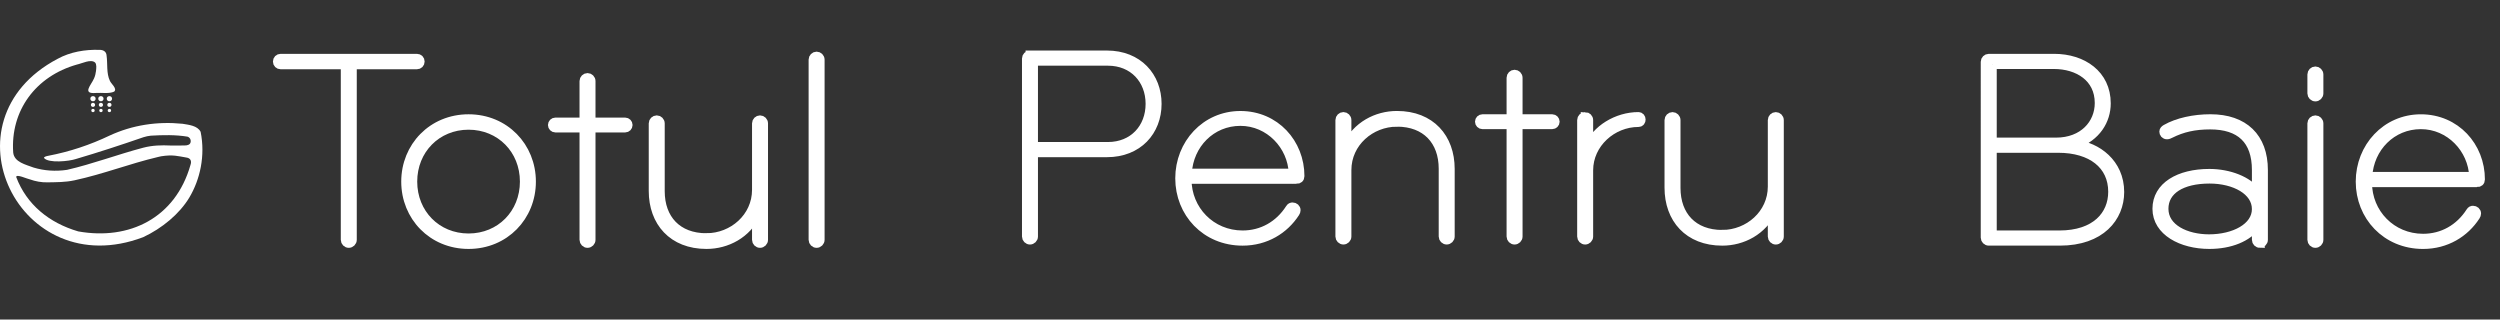
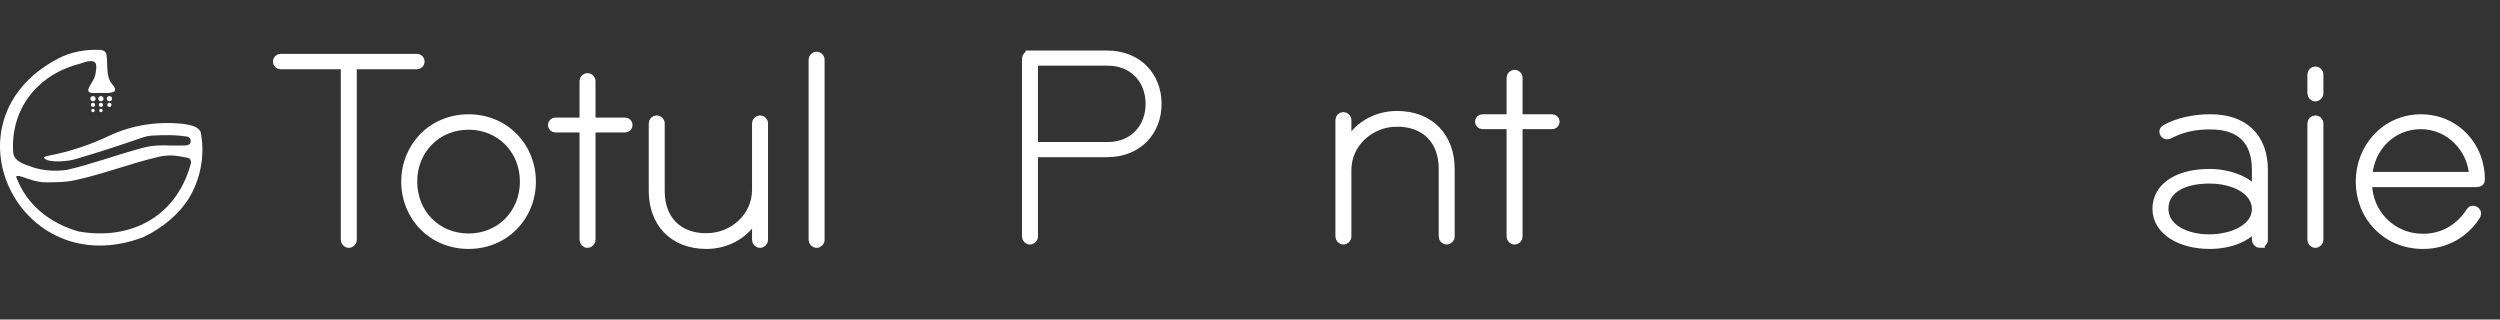
<svg xmlns="http://www.w3.org/2000/svg" id="Layer_1" data-name="Layer 1" viewBox="0 0 1414.43 180.78">
  <rect x="0" y="0" width="1414.43" height="180.78" fill="#333333" stroke="none" />
  <defs>
    <style>
      .cls-1 {
        fill-rule: evenodd;
      }

      .cls-1, .cls-2 {
        stroke-width: 0px;
      }

      .cls-1, .cls-2, .cls-3 {
        fill: #fff;
      }

      .cls-3 {
        stroke: #fff;
        stroke-miterlimit: 10;
        stroke-width: 5px;
      }
    </style>
  </defs>
  <path class="cls-1" d="M113.48,74.53c-1.8-3.45-6.6-3.9-10.18-4.5-14.27-1.45-28.4.71-41.24,6.65-11.08,5.3-22.63,9.14-34.68,11.45-.8.15-2.67.53-2.46,1.26,2.46,3.09,14.32,1.85,18.05.56,12.85-3.78,25.57-7.95,38.21-12.32,1.36-.43,2.75-.72,4.18-.87,6.84-.39,13.92-.56,20.67.55,1.37.4,2.09,1.76,1.82,3.08-.22,1.46-1.82,1.95-3.3,1.9-2.71,0-5.45.17-8.17.04-4.87-.23-10.02-.16-15.42,1.26-14.44,3.81-28.48,9.16-43.05,12.51-6.58.96-12.89.51-18.88-1.29-4.33-1.66-11.01-3.02-11.56-8.49-1.64-23.63,12.63-43.15,36.04-49.79,2.89-.6,7.83-3.26,10.26-1.18.99,1.02.74,3.16.53,4.92-.17,1.38-.49,2.74-1.06,4.01l-.08.17c-1.55,3.66-6.95,8.83,1.07,8.15,3.12-.25,7.57.58,10.37-.77,1.88-1.72-1.76-4.43-2.43-6.11-2.06-4.31-1.2-9.62-1.87-14.26-.09-2.22-1.81-3.29-4.05-3.25-8.07-.26-16.46,1.14-23.66,5.08-66.38,35.03-21.76,127.52,48.42,100.9,10.69-5,20.58-13.17,26.15-22.49,6.01-10.09,9.12-23.58,6.34-37.19ZM107.76,93.35c-8.52,30-34.62,42.75-63.5,37.57-16.53-4.84-29.22-15.23-35.08-30.73-.17-1.99,6.44,1.13,7.68,1.28,3.21,1.16,6.61,1.78,10,1.7,5.15-.11,10-.01,15.25-1.15,16.52-3.57,30.95-9.33,47.29-13.2l1.74-.4c6.81-1.06,9.53-.07,14.19.69,2.46.3,3.24,1.94,2.43,4.23Z" />
  <ellipse class="cls-2" cx="52.61" cy="55.84" rx="1.5" ry="1.45" />
  <ellipse class="cls-2" cx="57.09" cy="55.84" rx="1.5" ry="1.45" />
  <ellipse class="cls-2" cx="61.9" cy="55.84" rx="1.5" ry="1.45" />
  <ellipse class="cls-2" cx="52.61" cy="59.33" rx="1.19" ry="1.15" />
  <ellipse class="cls-2" cx="57.09" cy="59.33" rx="1.19" ry="1.15" />
  <ellipse class="cls-2" cx="61.9" cy="59.33" rx="1.19" ry="1.15" />
  <ellipse class="cls-2" cx="52.61" cy="62.52" rx=".96" ry=".93" />
  <ellipse class="cls-2" cx="57.12" cy="62.52" rx=".96" ry=".93" />
-   <ellipse class="cls-2" cx="61.9" cy="62.52" rx=".96" ry=".93" />
  <g>
    <path class="cls-3" d="M582.73,31.09h43.52c17.72,0,28.44,12.28,28.44,27.67s-10.72,27.67-28.44,27.67h-41.5v47.4c0,1.09-.93,2.02-2.02,2.02s-2.02-.93-2.02-2.02V33.12c0-1.09.93-2.02,2.02-2.02ZM584.75,34.67v48.18h42.12c14.3,0,23.78-10.41,23.78-24.09s-9.48-24.09-23.78-24.09h-42.12Z" />
-     <path class="cls-3" d="M733.49,101.5h-61.86c0,17.25,13.52,31.4,31.4,31.4,11.04,0,20.67-5.44,26.73-14.92.47-.78.93-.93,1.55-.93,1.09,0,2.02.78,2.02,1.87,0,.47-.16.93-.47,1.4-6.22,9.64-16.79,16.16-29.84,16.16-20.98,0-35.59-16.16-35.59-35.59s14.61-35.59,34.35-35.59,33.73,15.7,33.73,34.35c0,1.24-.78,1.87-2.02,1.87ZM701.79,68.71c-16.48,0-29.06,12.9-30,29.22h59.84c-.62-15.54-13.37-29.22-29.84-29.22Z" />
    <path class="cls-3" d="M790.37,69.17c-14.92,0-28.29,11.5-28.29,27.04v37.61c0,1.09-.93,2.02-2.02,2.02s-2.02-.93-2.02-2.02v-65.9c0-1.09.93-2.02,2.02-2.02s2.02.93,2.02,2.02v14.77c5.44-11.5,16.79-17.41,28.29-17.41,19.12,0,30.15,12.74,30.15,30.31v38.23c0,1.09-.93,2.02-2.02,2.02s-2.02-.93-2.02-2.02v-38.39c0-15.7-9.64-26.27-26.11-26.27Z" />
    <path class="cls-3" d="M878.19,70.57h-19.27v63.26c0,1.09-.93,2.02-2.02,2.02s-2.02-.93-2.02-2.02v-63.26h-16.16c-.93,0-1.71-.78-1.71-1.71s.78-1.71,1.71-1.71h16.16v-23.16c0-1.09.93-2.02,2.02-2.02s2.02.93,2.02,2.02v23.16h19.27c.93,0,1.71.78,1.71,1.71s-.78,1.71-1.71,1.71Z" />
-     <path class="cls-3" d="M896.84,65.91c1.09,0,2.02.93,2.02,2.02v15.39c4.04-10.1,16.01-17.41,28.13-17.41.93,0,1.55.78,1.55,1.71s-.47,1.71-1.55,1.71c-14.76,0-28.13,11.81-28.13,27.04v37.46c0,1.09-.93,2.02-2.02,2.02s-2.02-.93-2.02-2.02v-65.9c0-1.09.93-2.02,2.02-2.02Z" />
-     <path class="cls-3" d="M974.39,132.59c14.92,0,28.29-11.5,28.29-27.04v-37.61c0-1.09.93-2.02,2.02-2.02s2.02.93,2.02,2.02v65.9c0,1.09-.93,2.02-2.02,2.02s-2.02-.93-2.02-2.02v-14.77c-5.44,11.5-16.79,17.41-28.29,17.41-19.12,0-30.15-12.75-30.15-30.31v-38.23c0-1.09.93-2.02,2.02-2.02s2.02.93,2.02,2.02v38.39c0,15.7,9.64,26.27,26.11,26.27Z" />
  </g>
  <g>
-     <path class="cls-3" d="M1125.18,32.96h36.99c16.16,0,29.53,9.17,29.53,25.49,0,9.64-5.59,18.96-17.41,23.16,11.97,1.4,25.02,10.57,25.02,27.04,0,14.3-10.72,27.82-33.88,27.82h-40.26c-1.09,0-2.02-.93-2.02-2.02V34.98c0-1.09.93-2.02,2.02-2.02ZM1127.2,36.53v43.83h36.06c15.39,0,24.4-10.26,24.4-22.07,0-14.45-11.97-21.76-25.65-21.76h-34.82ZM1127.2,83.94v48.96h37.92c20.52,0,30.15-11.19,30.15-24.4,0-15.23-11.97-24.56-30.77-24.56h-37.3Z" />
    <path class="cls-3" d="M1278.59,137.72c-1.09,0-2.02-.93-2.02-2.02v-8.24c-4.82,6.84-14.77,10.88-26.58,10.88-15.7,0-29.69-7.46-29.69-20.21s12.59-20.05,29.69-20.05c11.19,0,21.92,4.2,26.58,10.72v-12.59c0-17.1-9.17-25.49-26.11-25.49-8.86,0-15.7,1.55-22.54,4.97-.62.31-1.24.62-1.86.62-1.24,0-1.87-.93-1.87-1.87,0-.62.47-1.09,1.24-1.55,6.53-3.73,15.85-5.75,25.18-5.75,18.96,0,30,10.57,30,29.06v39.48c0,1.09-.93,2.02-2.02,2.02ZM1250.14,101.35c-15.85,0-25.8,6.22-25.8,16.79,0,11.19,12.59,16.94,25.49,16.94,14.14,0,26.73-6.37,26.73-16.79s-12.28-16.94-26.42-16.94Z" />
    <path class="cls-3" d="M1309.98,40.11c1.09,0,2.02.93,2.02,2.02v10.72c0,1.09-.93,2.02-2.02,2.02s-2.02-.93-2.02-2.02v-10.72c0-1.09.93-2.02,2.02-2.02ZM1309.98,67.78c1.09,0,2.02.93,2.02,2.02v65.9c0,1.09-.93,2.02-2.02,2.02s-2.02-.93-2.02-2.02v-65.9c0-1.09.93-2.02,2.02-2.02Z" />
    <path class="cls-3" d="M1401.37,103.37h-61.86c0,17.25,13.52,31.4,31.4,31.4,11.04,0,20.67-5.44,26.73-14.92.47-.78.93-.93,1.55-.93,1.09,0,2.02.78,2.02,1.87,0,.47-.16.93-.47,1.4-6.22,9.64-16.79,16.16-29.84,16.16-20.98,0-35.59-16.16-35.59-35.59s14.61-35.59,34.35-35.59,33.73,15.7,33.73,34.35c0,1.24-.78,1.87-2.02,1.87ZM1369.66,70.57c-16.48,0-29.06,12.9-30,29.22h59.84c-.62-15.54-13.37-29.22-29.84-29.22Z" />
  </g>
  <g>
    <path class="cls-3" d="M199.35,36.69v99.01c0,1.09-.93,2.02-2.02,2.02s-2.02-.93-2.02-2.02V36.69h-36.52c-1.09,0-1.87-.78-1.87-1.86s.78-1.87,1.87-1.87h77.09c1.09,0,1.86.78,1.86,1.87s-.78,1.86-1.86,1.86h-36.53Z" />
    <path class="cls-3" d="M265.1,138.34c-20.52,0-35.59-15.85-35.59-35.59s15.08-35.59,35.59-35.59,35.59,15.85,35.59,35.59-15.08,35.59-35.59,35.59ZM265.1,70.88c-18.03,0-31.55,13.83-31.55,31.86s13.52,31.86,31.55,31.86,31.55-13.83,31.55-31.86-13.52-31.86-31.55-31.86Z" />
    <path class="cls-3" d="M353.69,72.44h-19.27v63.26c0,1.09-.93,2.02-2.02,2.02s-2.02-.93-2.02-2.02v-63.26h-16.16c-.93,0-1.71-.78-1.71-1.71s.78-1.71,1.71-1.71h16.16v-23.16c0-1.09.93-2.02,2.02-2.02s2.02.93,2.02,2.02v23.16h19.27c.93,0,1.71.78,1.71,1.71s-.78,1.71-1.71,1.71Z" />
    <path class="cls-3" d="M399.69,134.45c14.92,0,28.29-11.5,28.29-27.04v-37.61c0-1.09.93-2.02,2.02-2.02s2.02.93,2.02,2.02v65.9c0,1.09-.93,2.02-2.02,2.02s-2.02-.93-2.02-2.02v-14.77c-5.44,11.5-16.79,17.41-28.29,17.41-19.12,0-30.15-12.75-30.15-30.31v-38.23c0-1.09.93-2.02,2.02-2.02s2.02.93,2.02,2.02v38.39c0,15.7,9.64,26.27,26.11,26.27Z" />
    <path class="cls-3" d="M462.01,31.72c1.09,0,2.02.93,2.02,2.02v101.96c0,1.09-.93,2.02-2.02,2.02s-2.02-.93-2.02-2.02V33.74c0-1.09.93-2.02,2.02-2.02Z" />
  </g>
</svg>